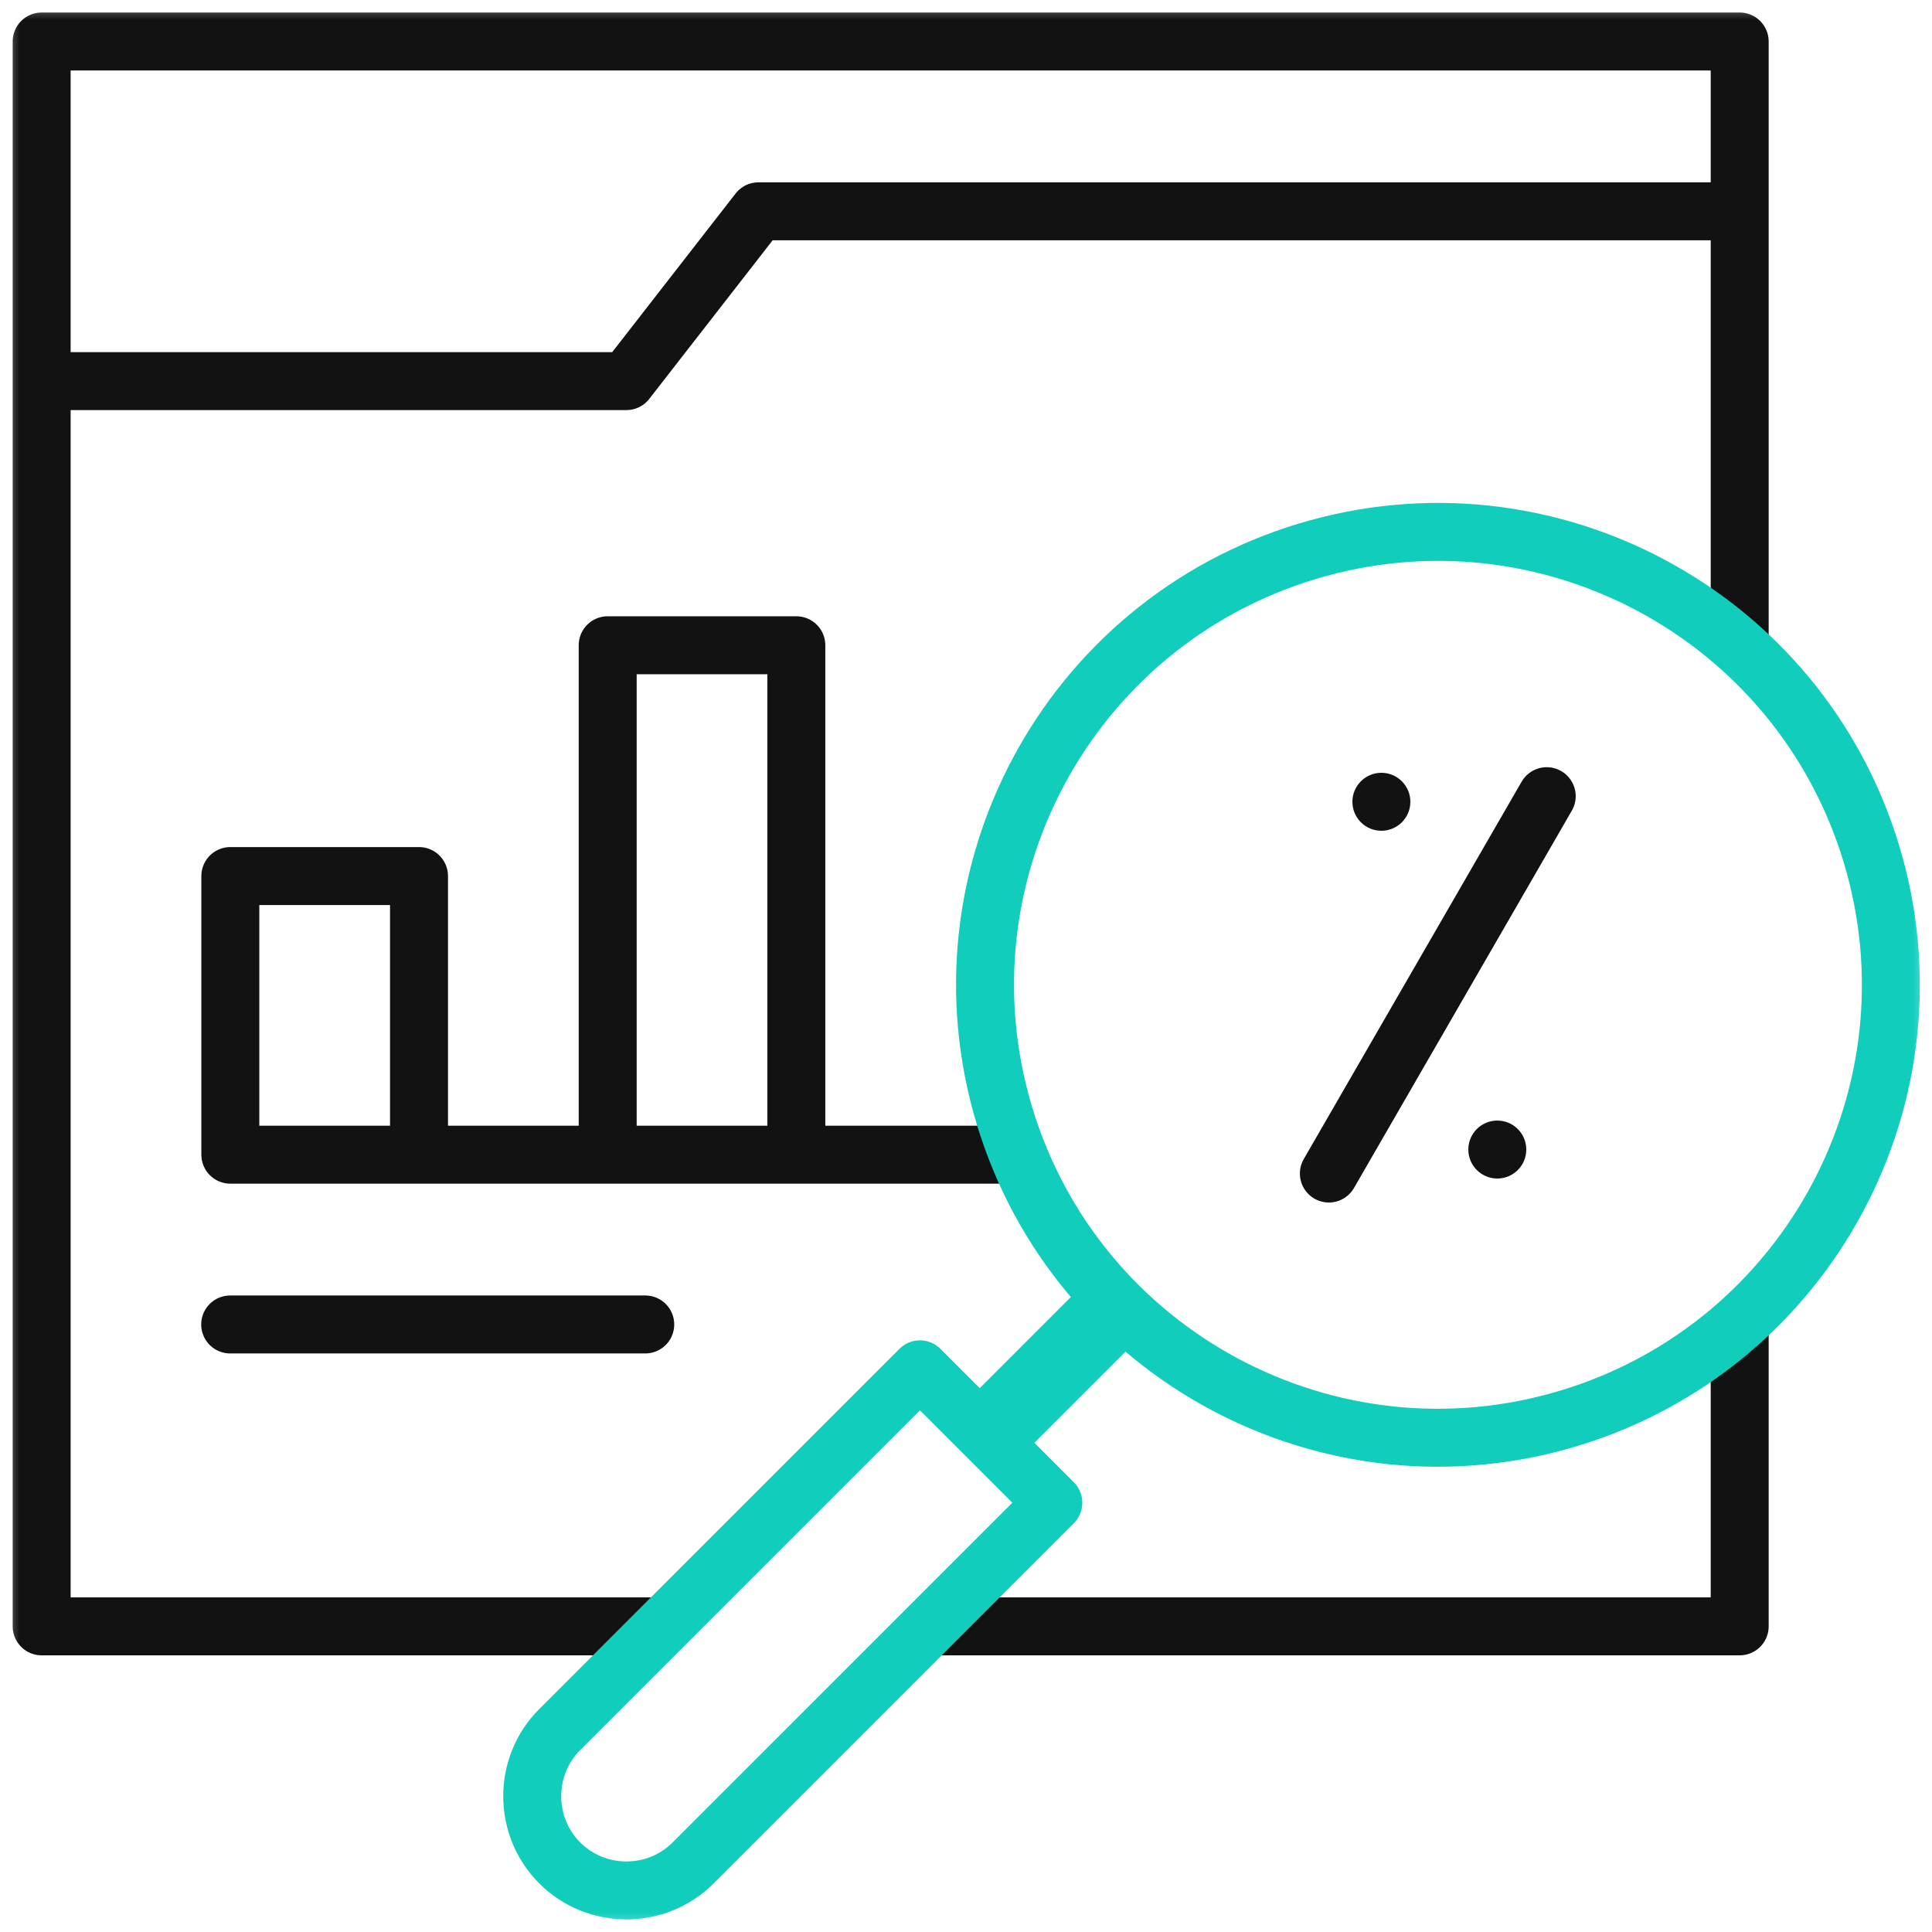
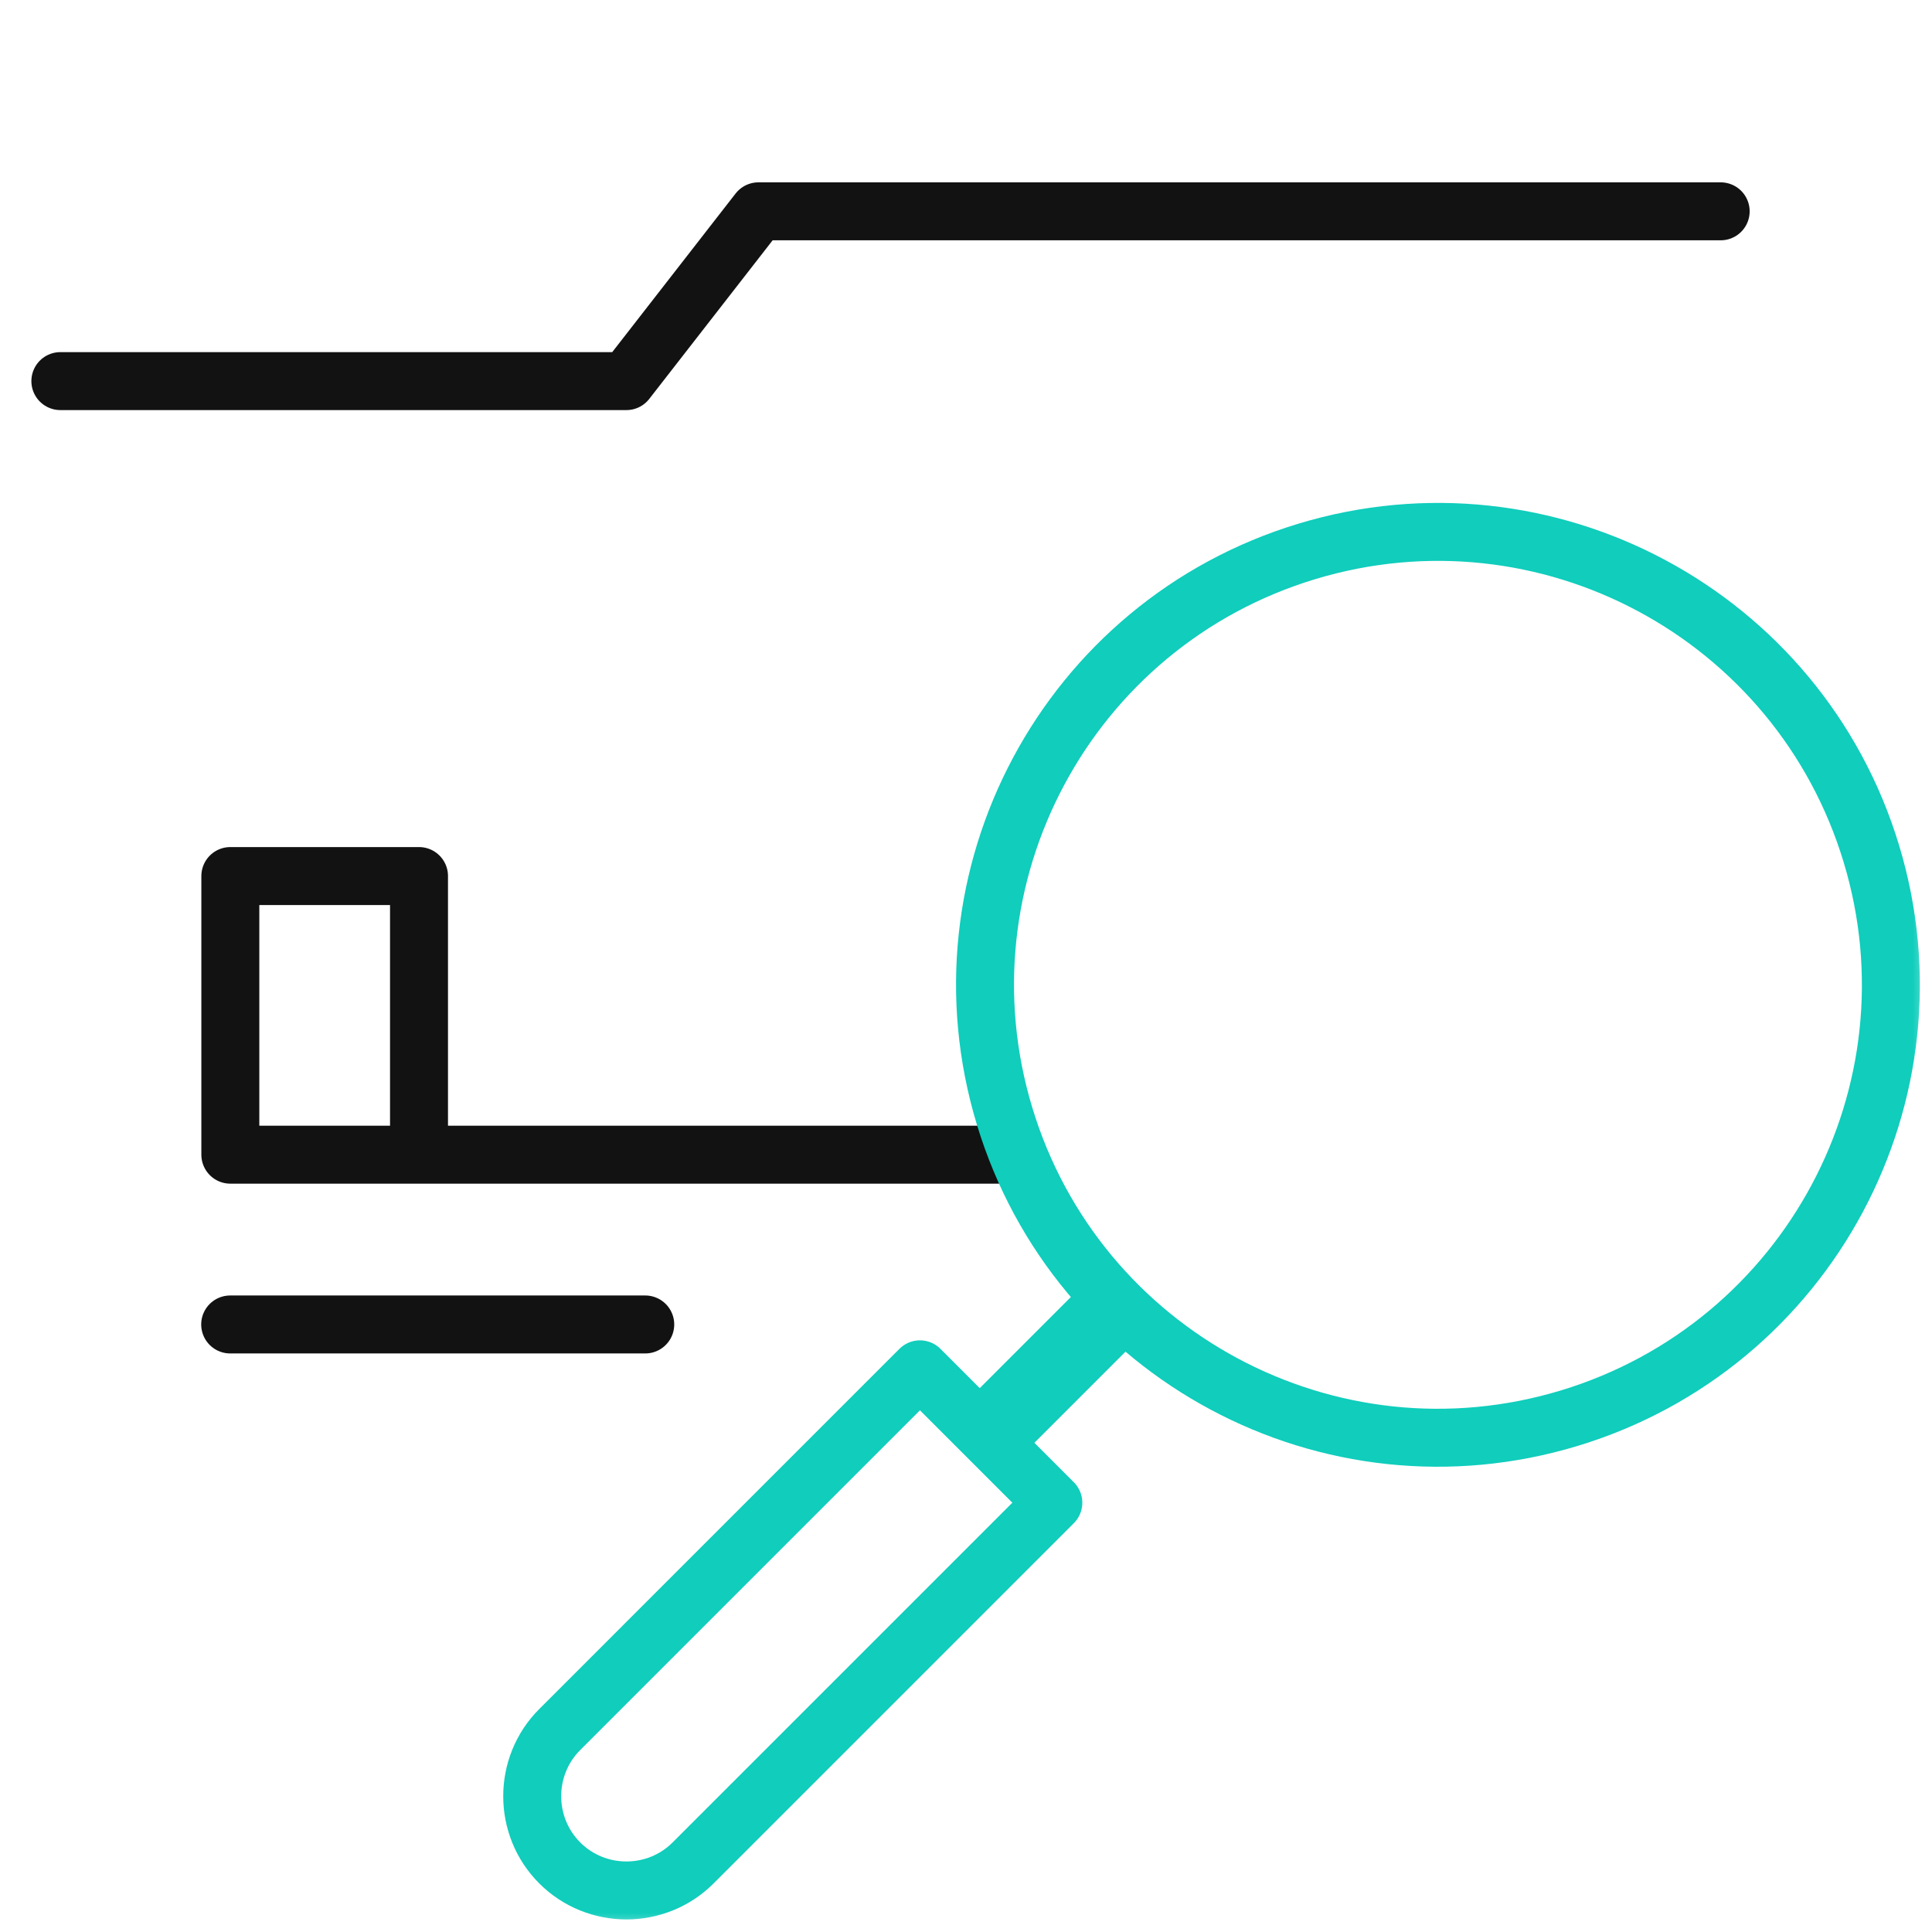
<svg xmlns="http://www.w3.org/2000/svg" width="50" height="50" viewBox="0 0 50 50" fill="none">
  <g clip-path="url(#clip0_980_30)">
    <mask id="mask0_980_30" style="mask-type:luminance" maskUnits="userSpaceOnUse" x="0" y="0" width="50" height="50">
      <path d="M50 0H0V50H50V0Z" fill="white" />
    </mask>
    <g mask="url(#mask0_980_30)">
-       <path d="M16.827 42.09H1.078V1.074H45.023V16.437M45.023 34.54V42.09H24.367" stroke="#121212" stroke-width="1.5" stroke-miterlimit="22.926" stroke-linecap="round" stroke-linejoin="round" />
      <path d="M44.531 5.469H19.629L16.211 9.863H1.562M5.957 34.277H16.699" stroke="#121212" stroke-width="1.5" stroke-miterlimit="22.926" stroke-linecap="round" stroke-linejoin="round" />
      <path d="M10.844 29.395V22.672H5.961V29.883H25.857" stroke="#121212" stroke-width="1.5" stroke-miterlimit="2.613" stroke-linecap="round" stroke-linejoin="round" />
-       <path d="M20.609 29.394V16.699H15.727V29.394" stroke="#121212" stroke-width="1.5" stroke-miterlimit="2.613" stroke-linecap="round" stroke-linejoin="round" />
-       <path d="M40.029 20.605L34.391 30.371" stroke="#121212" stroke-width="1.5" stroke-miterlimit="22.926" stroke-linecap="round" stroke-linejoin="round" />
      <path fill-rule="evenodd" clip-rule="evenodd" d="M23.808 35.438L27.26 38.89L17.938 48.212C16.989 49.162 15.435 49.162 14.486 48.212C13.536 47.263 13.536 45.709 14.486 44.76L23.808 35.438Z" stroke="#10CDBC" stroke-width="1.5" stroke-miterlimit="2.613" stroke-linecap="round" stroke-linejoin="round" />
      <path d="M40.61 36.703C46.804 34.828 50.306 28.286 48.43 22.092C46.555 15.898 40.013 12.396 33.819 14.271C27.624 16.147 24.123 22.689 25.998 28.883C27.873 35.078 34.415 38.579 40.61 36.703Z" stroke="#10CDBC" stroke-width="1.5" stroke-miterlimit="2.613" stroke-linecap="round" stroke-linejoin="round" />
      <path d="M25.867 36.828L28.578 34.117" stroke="#10CDBC" stroke-width="2" stroke-miterlimit="2.613" stroke-linecap="round" stroke-linejoin="round" />
    </g>
-     <circle cx="38.75" cy="29.75" r="0.75" fill="#121212" />
-     <circle cx="35.75" cy="20.75" r="0.75" fill="#121212" />
  </g>
  <defs>
    <clipPath id="clip0_980_30">
      <rect width="50" height="50" fill="white" />
    </clipPath>
  </defs>
</svg>